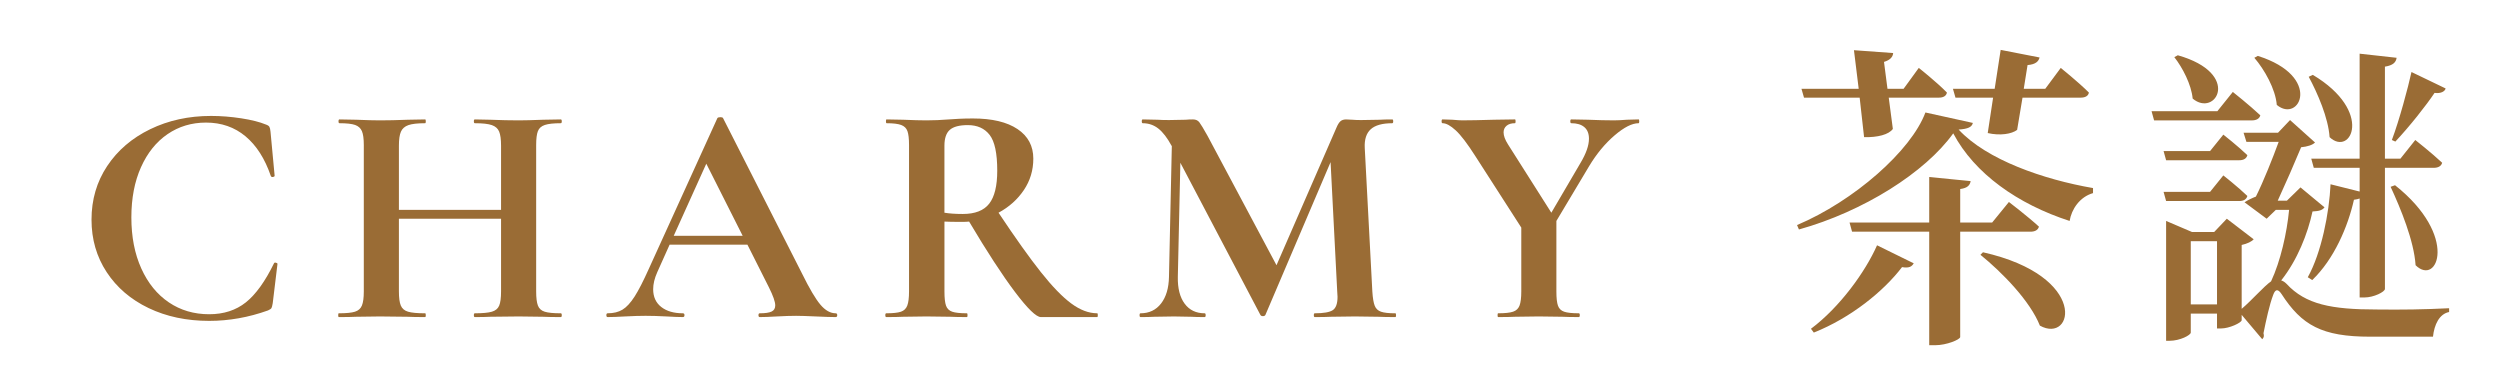
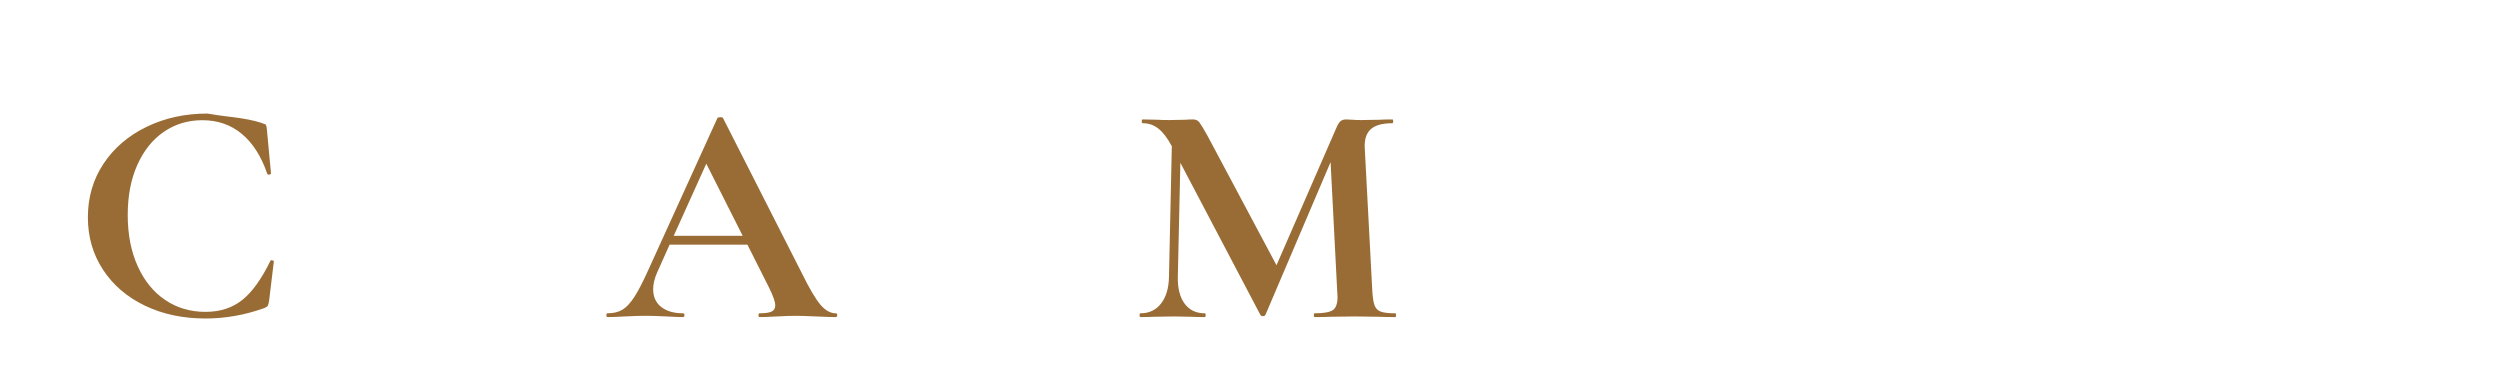
<svg xmlns="http://www.w3.org/2000/svg" version="1.1" id="圖層_1" x="0px" y="0px" width="325px" height="50px" viewBox="0 0 325 50" enable-background="new 0 0 325 50" xml:space="preserve">
  <g>
-     <path fill="#9A6C35" d="M31.364,15.381c1.329,0.206,2.391,0.473,3.186,0.802c0.247,0.082,0.404,0.185,0.473,0.309   c0.068,0.123,0.117,0.336,0.144,0.637l0.535,5.714c0,0.083-0.069,0.138-0.206,0.165c-0.138,0.028-0.233-0.014-0.288-0.124   c-0.768-2.247-1.864-3.967-3.289-5.16c-1.425-1.192-3.139-1.788-5.139-1.788c-1.864,0-3.529,0.5-4.996,1.5   c-1.466,1.001-2.618,2.433-3.453,4.296c-0.836,1.864-1.254,4.043-1.254,6.537c0,2.522,0.432,4.735,1.295,6.641   s2.056,3.371,3.577,4.398c1.521,1.028,3.269,1.542,5.242,1.542c1.891,0,3.48-0.514,4.769-1.542c1.288-1.027,2.508-2.72,3.659-5.077   c0.027-0.082,0.109-0.109,0.247-0.082c0.137,0.027,0.206,0.082,0.206,0.164l-0.617,5.099c-0.056,0.328-0.11,0.541-0.165,0.637   c-0.055,0.097-0.206,0.199-0.452,0.309c-2.522,0.904-5.071,1.356-7.647,1.356c-2.933,0-5.558-0.555-7.873-1.665   c-2.316-1.11-4.132-2.665-5.448-4.666c-1.315-2.001-1.973-4.276-1.973-6.825c0-2.604,0.678-4.927,2.035-6.969   c1.356-2.042,3.22-3.638,5.591-4.79c2.37-1.151,5.008-1.727,7.914-1.727C28.726,15.073,30.034,15.175,31.364,15.381z" />
-     <path fill="#9A6C35" d="M73.031,40.974c0,0.165-0.041,0.247-0.124,0.247c-0.959,0-1.727-0.014-2.302-0.041l-3.166-0.041l-3.7,0.041   c-0.493,0.027-1.165,0.041-2.015,0.041c-0.082,0-0.123-0.082-0.123-0.247c0-0.164,0.041-0.246,0.123-0.246   c1.014,0,1.754-0.068,2.22-0.206c0.466-0.137,0.781-0.396,0.946-0.781c0.164-0.383,0.247-1,0.247-1.85v-9.456H51.858v9.456   c0,0.822,0.082,1.433,0.247,1.829c0.165,0.398,0.479,0.665,0.945,0.802c0.466,0.138,1.206,0.206,2.22,0.206   c0.055,0,0.083,0.082,0.083,0.246c0,0.165-0.028,0.247-0.083,0.247c-0.959,0-1.727-0.014-2.302-0.041l-3.577-0.041l-3.083,0.041   c-0.549,0.027-1.302,0.041-2.261,0.041c-0.055,0-0.082-0.082-0.082-0.247c0-0.164,0.027-0.246,0.082-0.246   c0.959,0,1.658-0.068,2.097-0.206c0.438-0.137,0.74-0.403,0.904-0.802c0.165-0.396,0.247-1.007,0.247-1.829V18.855   c0-0.822-0.083-1.425-0.247-1.809c-0.164-0.383-0.459-0.65-0.884-0.802c-0.425-0.15-1.104-0.226-2.035-0.226   c-0.082,0-0.123-0.082-0.123-0.247s0.041-0.247,0.123-0.247l2.22,0.041c1.26,0.055,2.275,0.082,3.042,0.082   c1.041,0,2.247-0.027,3.618-0.082l2.261-0.041c0.055,0,0.083,0.082,0.083,0.247s-0.028,0.247-0.083,0.247   c-0.987,0-1.713,0.083-2.179,0.247c-0.466,0.165-0.789,0.446-0.966,0.843c-0.179,0.397-0.267,1.007-0.267,1.829v8.346h13.279   v-8.346c0-0.822-0.083-1.432-0.247-1.829c-0.165-0.397-0.48-0.679-0.946-0.843c-0.466-0.164-1.207-0.247-2.22-0.247   c-0.082,0-0.123-0.082-0.123-0.247s0.041-0.247,0.123-0.247l2.015,0.041c1.37,0.055,2.604,0.082,3.7,0.082   c0.74,0,1.795-0.027,3.166-0.082l2.302-0.041c0.083,0,0.124,0.082,0.124,0.247s-0.041,0.247-0.124,0.247   c-0.932,0-1.624,0.076-2.076,0.226c-0.452,0.151-0.754,0.418-0.904,0.802c-0.151,0.384-0.226,0.987-0.226,1.809v19.036   c0,0.822,0.075,1.433,0.226,1.829c0.15,0.398,0.445,0.665,0.884,0.802c0.438,0.138,1.137,0.206,2.097,0.206   C72.99,40.728,73.031,40.81,73.031,40.974z" />
+     <path fill="#9A6C35" d="M31.364,15.381c1.329,0.206,2.391,0.473,3.186,0.802c0.068,0.123,0.117,0.336,0.144,0.637l0.535,5.714c0,0.083-0.069,0.138-0.206,0.165c-0.138,0.028-0.233-0.014-0.288-0.124   c-0.768-2.247-1.864-3.967-3.289-5.16c-1.425-1.192-3.139-1.788-5.139-1.788c-1.864,0-3.529,0.5-4.996,1.5   c-1.466,1.001-2.618,2.433-3.453,4.296c-0.836,1.864-1.254,4.043-1.254,6.537c0,2.522,0.432,4.735,1.295,6.641   s2.056,3.371,3.577,4.398c1.521,1.028,3.269,1.542,5.242,1.542c1.891,0,3.48-0.514,4.769-1.542c1.288-1.027,2.508-2.72,3.659-5.077   c0.027-0.082,0.109-0.109,0.247-0.082c0.137,0.027,0.206,0.082,0.206,0.164l-0.617,5.099c-0.056,0.328-0.11,0.541-0.165,0.637   c-0.055,0.097-0.206,0.199-0.452,0.309c-2.522,0.904-5.071,1.356-7.647,1.356c-2.933,0-5.558-0.555-7.873-1.665   c-2.316-1.11-4.132-2.665-5.448-4.666c-1.315-2.001-1.973-4.276-1.973-6.825c0-2.604,0.678-4.927,2.035-6.969   c1.356-2.042,3.22-3.638,5.591-4.79c2.37-1.151,5.008-1.727,7.914-1.727C28.726,15.073,30.034,15.175,31.364,15.381z" />
    <path fill="#9A6C35" d="M108.84,40.974c0,0.165-0.068,0.247-0.206,0.247c-0.548,0-1.397-0.027-2.549-0.082   c-1.207-0.055-2.07-0.082-2.59-0.082c-0.686,0-1.521,0.027-2.508,0.082c-0.932,0.055-1.672,0.082-2.22,0.082   c-0.11,0-0.165-0.082-0.165-0.247c0-0.164,0.055-0.246,0.165-0.246c0.712,0,1.226-0.075,1.542-0.227   c0.315-0.15,0.473-0.417,0.473-0.802c0-0.466-0.274-1.246-0.822-2.343l-2.795-5.551H87.05l-1.604,3.577   c-0.356,0.795-0.534,1.535-0.534,2.22c0,0.987,0.349,1.755,1.048,2.303c0.699,0.549,1.637,0.822,2.816,0.822   c0.137,0,0.206,0.082,0.206,0.246c0,0.165-0.068,0.247-0.206,0.247c-0.493,0-1.206-0.027-2.138-0.082   c-1.042-0.055-1.946-0.082-2.713-0.082c-0.74,0-1.631,0.027-2.672,0.082c-0.932,0.055-1.686,0.082-2.261,0.082   c-0.109,0-0.165-0.082-0.165-0.247c0-0.164,0.056-0.246,0.165-0.246c0.767,0,1.412-0.157,1.933-0.473   c0.52-0.315,1.041-0.877,1.562-1.686c0.521-0.809,1.137-2.008,1.85-3.598l8.921-19.611c0.055-0.082,0.178-0.124,0.37-0.124   c0.219,0,0.342,0.042,0.37,0.124l10.278,20.228c0.959,1.947,1.754,3.289,2.385,4.029c0.63,0.74,1.288,1.11,1.973,1.11   C108.771,40.728,108.84,40.81,108.84,40.974z M87.585,30.654h8.962l-4.728-9.374L87.585,30.654z" />
-     <path fill="#9A6C35" d="M142.716,40.974c0,0.165-0.028,0.247-0.082,0.247h-7.318c-0.603,0-1.727-1.09-3.371-3.269   s-3.632-5.228-5.961-9.147c-0.22,0.027-0.534,0.041-0.945,0.041c-1.069,0-1.823-0.014-2.261-0.041v9.086   c0,0.85,0.068,1.467,0.206,1.85c0.137,0.385,0.404,0.645,0.802,0.781c0.397,0.138,1.034,0.206,1.912,0.206   c0.055,0,0.082,0.082,0.082,0.246c0,0.165-0.027,0.247-0.082,0.247c-0.905,0-1.618-0.014-2.138-0.041l-3.125-0.041l-3.001,0.041   c-0.549,0.027-1.289,0.041-2.22,0.041c-0.082,0-0.123-0.082-0.123-0.247c0-0.164,0.041-0.246,0.123-0.246   c0.877,0,1.514-0.068,1.912-0.206c0.397-0.137,0.671-0.403,0.822-0.802c0.15-0.396,0.226-1.007,0.226-1.829V18.855   c0-0.822-0.068-1.425-0.206-1.809c-0.137-0.383-0.411-0.65-0.822-0.802c-0.411-0.15-1.042-0.226-1.891-0.226   c-0.055,0-0.082-0.082-0.082-0.247s0.027-0.247,0.082-0.247l2.179,0.041c1.26,0.055,2.261,0.082,3.001,0.082   c0.932,0,1.905-0.041,2.919-0.123c0.356-0.027,0.802-0.055,1.336-0.083c0.535-0.027,1.13-0.041,1.789-0.041   c2.494,0,4.426,0.459,5.797,1.377c1.37,0.918,2.055,2.2,2.055,3.844c0,1.508-0.411,2.872-1.233,4.091   c-0.822,1.22-1.919,2.2-3.289,2.94c2.192,3.289,4.029,5.865,5.509,7.729s2.796,3.221,3.947,4.07   c1.151,0.85,2.275,1.274,3.372,1.274C142.688,40.728,142.716,40.81,142.716,40.974z M125.161,27.817   c1.589,0,2.734-0.444,3.433-1.336c0.699-0.891,1.048-2.323,1.048-4.296c0-2.247-0.329-3.796-0.987-4.646s-1.604-1.275-2.837-1.275   c-1.096,0-1.877,0.206-2.343,0.617c-0.466,0.411-0.699,1.097-0.699,2.056v8.716C123.435,27.763,124.229,27.817,125.161,27.817z" />
    <path fill="#9A6C35" d="M181.485,40.974c0,0.165-0.027,0.247-0.082,0.247c-0.932,0-1.672-0.014-2.22-0.041l-3.042-0.041   l-3.084,0.041c-0.521,0.027-1.233,0.041-2.138,0.041c-0.082,0-0.123-0.082-0.123-0.247c0-0.164,0.041-0.246,0.123-0.246   c1.151,0,1.933-0.137,2.344-0.411c0.411-0.273,0.616-0.85,0.616-1.727l-0.041-0.699l-0.863-16.815l-8.47,19.857   c-0.055,0.11-0.164,0.165-0.328,0.165c-0.165,0-0.274-0.055-0.329-0.165l-10.402-19.775l-0.329,14.842   c-0.028,1.48,0.267,2.639,0.884,3.475s1.486,1.254,2.611,1.254c0.082,0,0.123,0.082,0.123,0.246c0,0.165-0.041,0.247-0.123,0.247   c-0.74,0-1.316-0.014-1.727-0.041l-2.261-0.041l-2.59,0.041c-0.439,0.027-1.028,0.041-1.768,0.041   c-0.082,0-0.123-0.082-0.123-0.247c0-0.164,0.041-0.246,0.123-0.246c1.124,0,2.015-0.425,2.672-1.274s1-2.001,1.028-3.454   l0.37-17.021l-0.041-0.042c-0.549-1.014-1.117-1.753-1.706-2.22c-0.59-0.466-1.268-0.699-2.035-0.699   c-0.083,0-0.124-0.082-0.124-0.247s0.041-0.247,0.124-0.247l1.932,0.041c0.384,0.028,0.877,0.041,1.48,0.041l2.179-0.041   c0.247-0.027,0.562-0.041,0.945-0.041c0.356,0,0.63,0.123,0.822,0.37c0.191,0.247,0.548,0.836,1.069,1.768l8.963,16.815   l7.812-17.925c0.164-0.384,0.335-0.651,0.514-0.802c0.178-0.15,0.418-0.226,0.72-0.226c0.246,0,0.527,0.014,0.843,0.041   c0.314,0.028,0.678,0.041,1.089,0.041l2.426-0.041c0.384-0.027,0.932-0.041,1.645-0.041c0.082,0,0.124,0.082,0.124,0.247   s-0.042,0.247-0.124,0.247c-1.288,0-2.22,0.261-2.796,0.781c-0.575,0.521-0.836,1.33-0.78,2.426l0.986,18.666   c0.055,0.85,0.157,1.467,0.309,1.85c0.15,0.385,0.425,0.645,0.822,0.781c0.396,0.138,1.021,0.206,1.87,0.206   C181.458,40.728,181.485,40.81,181.485,40.974z" />
-     <path fill="#9A6C35" d="M213.101,15.771c0,0.165-0.027,0.247-0.082,0.247c-0.85,0-1.892,0.528-3.124,1.583   c-1.233,1.055-2.33,2.378-3.289,3.967l-4.276,7.154v9.168c0,0.85,0.068,1.467,0.206,1.85c0.137,0.385,0.403,0.645,0.802,0.781   c0.396,0.138,1.034,0.206,1.911,0.206c0.082,0,0.124,0.082,0.124,0.246c0,0.165-0.042,0.247-0.124,0.247   c-0.904,0-1.617-0.014-2.138-0.041l-3.083-0.041l-3.043,0.041c-0.548,0.027-1.288,0.041-2.22,0.041   c-0.056,0-0.082-0.082-0.082-0.247c0-0.164,0.026-0.246,0.082-0.246c0.877,0,1.521-0.068,1.933-0.206   c0.411-0.137,0.691-0.403,0.843-0.802c0.15-0.396,0.226-1.007,0.226-1.829v-8.305l-6.002-9.333   c-1.015-1.589-1.857-2.693-2.528-3.31c-0.672-0.617-1.241-0.925-1.707-0.925c-0.082,0-0.123-0.082-0.123-0.247   s0.041-0.247,0.123-0.247l1.275,0.041c0.603,0.055,1.027,0.082,1.274,0.082c0.959,0,2.343-0.027,4.152-0.082l2.713-0.041   c0.055,0,0.082,0.082,0.082,0.247s-0.027,0.247-0.082,0.247c-0.466,0-0.829,0.11-1.089,0.329c-0.261,0.22-0.391,0.507-0.391,0.863   c0,0.439,0.191,0.96,0.575,1.563l5.633,8.88l3.782-6.455c0.74-1.233,1.109-2.288,1.109-3.166c0-0.658-0.198-1.158-0.596-1.5   c-0.397-0.342-0.966-0.514-1.706-0.514c-0.082,0-0.123-0.082-0.123-0.247s0.041-0.247,0.123-0.247l2.179,0.041   c1.261,0.055,2.385,0.082,3.371,0.082c0.466,0,1.028-0.027,1.686-0.082l1.521-0.041C213.073,15.525,213.101,15.607,213.101,15.771z   " />
-     <path fill="#9A6C35" d="M256.471,15.98c-0.123,0.534-0.616,0.781-1.85,0.863c3.658,3.946,11.058,6.495,17.471,7.605v0.657   c-1.727,0.494-2.796,2.097-3.042,3.618c-6.741-2.179-12.373-6.166-15.128-11.387c-3.658,5.097-11.674,10.153-20.06,12.497   l-0.247-0.576c7.399-3.124,14.84-9.66,16.689-14.634L256.471,15.98z M234.19,11.541h7.44l-0.616-5.015l5.098,0.37   c-0.042,0.494-0.37,0.905-1.192,1.151l0.452,3.494h2.097l1.973-2.713c0,0,2.344,1.85,3.659,3.207   c-0.083,0.452-0.494,0.658-1.028,0.658h-6.536l0.534,4.069c-0.534,0.74-1.973,1.11-3.74,1.069l-0.575-5.138h-7.235L234.19,11.541z    M235.424,42.741c3.741-2.795,7.07-7.399,8.592-10.853l4.769,2.344c-0.247,0.411-0.576,0.657-1.521,0.493   c-2.384,3.124-6.618,6.577-11.469,8.51L235.424,42.741z M254.826,30.121v13.689c0,0.329-1.768,1.068-3.247,1.068h-0.781V30.121   h-10.03l-0.328-1.191h10.358v-5.92l5.386,0.534c-0.083,0.494-0.37,0.905-1.357,1.028v4.358h4.152l2.179-2.672   c0,0,2.425,1.85,3.905,3.206c-0.123,0.452-0.534,0.657-1.11,0.657H254.826z M253.881,11.541h5.427l0.78-5.056l5.057,0.986   c-0.123,0.493-0.493,0.904-1.563,0.987l-0.493,3.083h2.796l2.014-2.713c0,0,2.303,1.85,3.659,3.207   c-0.083,0.452-0.493,0.658-1.069,0.658h-7.563l-0.699,4.193c-0.698,0.534-2.22,0.781-3.822,0.411l0.698-4.604h-4.892   L253.881,11.541z M257.786,32.794c13.854,3.124,11.757,11.962,7.399,9.537c-1.274-3.207-4.892-6.906-7.729-9.209L257.786,32.794z" />
-     <path fill="#9A6C35" d="M290.267,11.952c0,0,2.179,1.727,3.576,3.042c-0.123,0.452-0.534,0.658-1.109,0.658h-12.702l-0.329-1.192   h8.551L290.267,11.952z M281.265,19.639h6.043l1.726-2.138c0,0,1.933,1.521,3.125,2.672c-0.124,0.452-0.494,0.658-1.069,0.658   h-9.495L281.265,19.639z M289.033,22.804c0,0,1.933,1.521,3.125,2.672c-0.124,0.452-0.494,0.658-1.069,0.658h-9.495l-0.329-1.192   h6.043L289.033,22.804z M302.188,26.956c-0.287,0.37-0.698,0.493-1.562,0.534c-0.616,2.878-1.974,6.331-4.069,8.962   c0.246,0.082,0.452,0.205,0.698,0.452c2.467,2.672,5.838,3.33,11.716,3.33c3.247,0.041,6.166,0,9.413-0.165v0.493   c-1.274,0.247-1.932,1.645-2.096,3.207h-8.181c-6.248,0-8.879-1.48-11.51-5.55c-0.493-0.74-0.822-0.575-1.069,0.082   c-0.493,1.274-0.945,3.371-1.274,5.016c0.083,0.329,0.083,0.534-0.164,0.781l-2.672-3.166v0.699   c-0.041,0.329-1.604,1.068-2.672,1.068h-0.534v-1.932H284.8v2.467c0,0.328-1.397,1.068-2.754,1.068h-0.452v-15.58l3.37,1.439h2.878   l1.645-1.727l3.493,2.672c-0.246,0.287-0.821,0.575-1.562,0.739v8.305c1.315-1.11,2.919-2.96,3.823-3.577   c1.232-2.631,2.055-6.289,2.343-9.29h-1.727l-1.192,1.151l-2.877-2.138c0.37-0.247,0.945-0.535,1.479-0.74   c0.986-1.973,2.179-4.974,2.96-7.112h-4.193l-0.37-1.192h4.481l1.562-1.645l3.248,2.918c-0.329,0.329-0.987,0.535-1.809,0.617   c-0.781,1.891-2.056,4.81-3.042,6.947h1.191l1.768-1.727L302.188,26.956z M283.114,7.184c8.386,2.384,4.892,8.139,1.932,5.631   c-0.164-1.809-1.315-4.028-2.384-5.385L283.114,7.184z M288.212,39.576v-8.222H284.8v8.222H288.212z M293.515,7.266   c8.468,2.672,5.426,8.838,2.466,6.372c-0.164-2.055-1.603-4.604-2.918-6.125L293.515,7.266z M306.751,20.625V6.978l4.81,0.534   c-0.082,0.576-0.452,0.987-1.521,1.151v11.962h2.015l1.932-2.425c0,0,2.138,1.686,3.494,2.959   c-0.123,0.453-0.534,0.658-1.109,0.658h-6.331v15.745c0,0.369-1.438,1.109-2.672,1.109h-0.616V25.805   c-0.206,0.082-0.452,0.123-0.74,0.164c-0.781,3.495-2.59,7.729-5.426,10.442l-0.575-0.37c1.768-3.165,2.795-8.386,2.959-12.086   l3.782,0.946v-3.083h-5.961l-0.328-1.192H306.751z M300.667,9.732c7.975,4.769,4.933,10.688,2.179,8.098   c-0.164-2.507-1.563-5.714-2.713-7.851L300.667,9.732z M311.354,24.079c8.345,6.619,5.509,13.196,2.672,10.4   c-0.205-3.165-1.932-7.357-3.247-10.194L311.354,24.079z M310.943,18.2c0.987-2.631,2.097-6.783,2.549-8.838l4.439,2.137   c-0.082,0.37-0.616,0.699-1.438,0.576c-1.068,1.603-3.206,4.316-5.098,6.331L310.943,18.2z" />
  </g>
</svg>